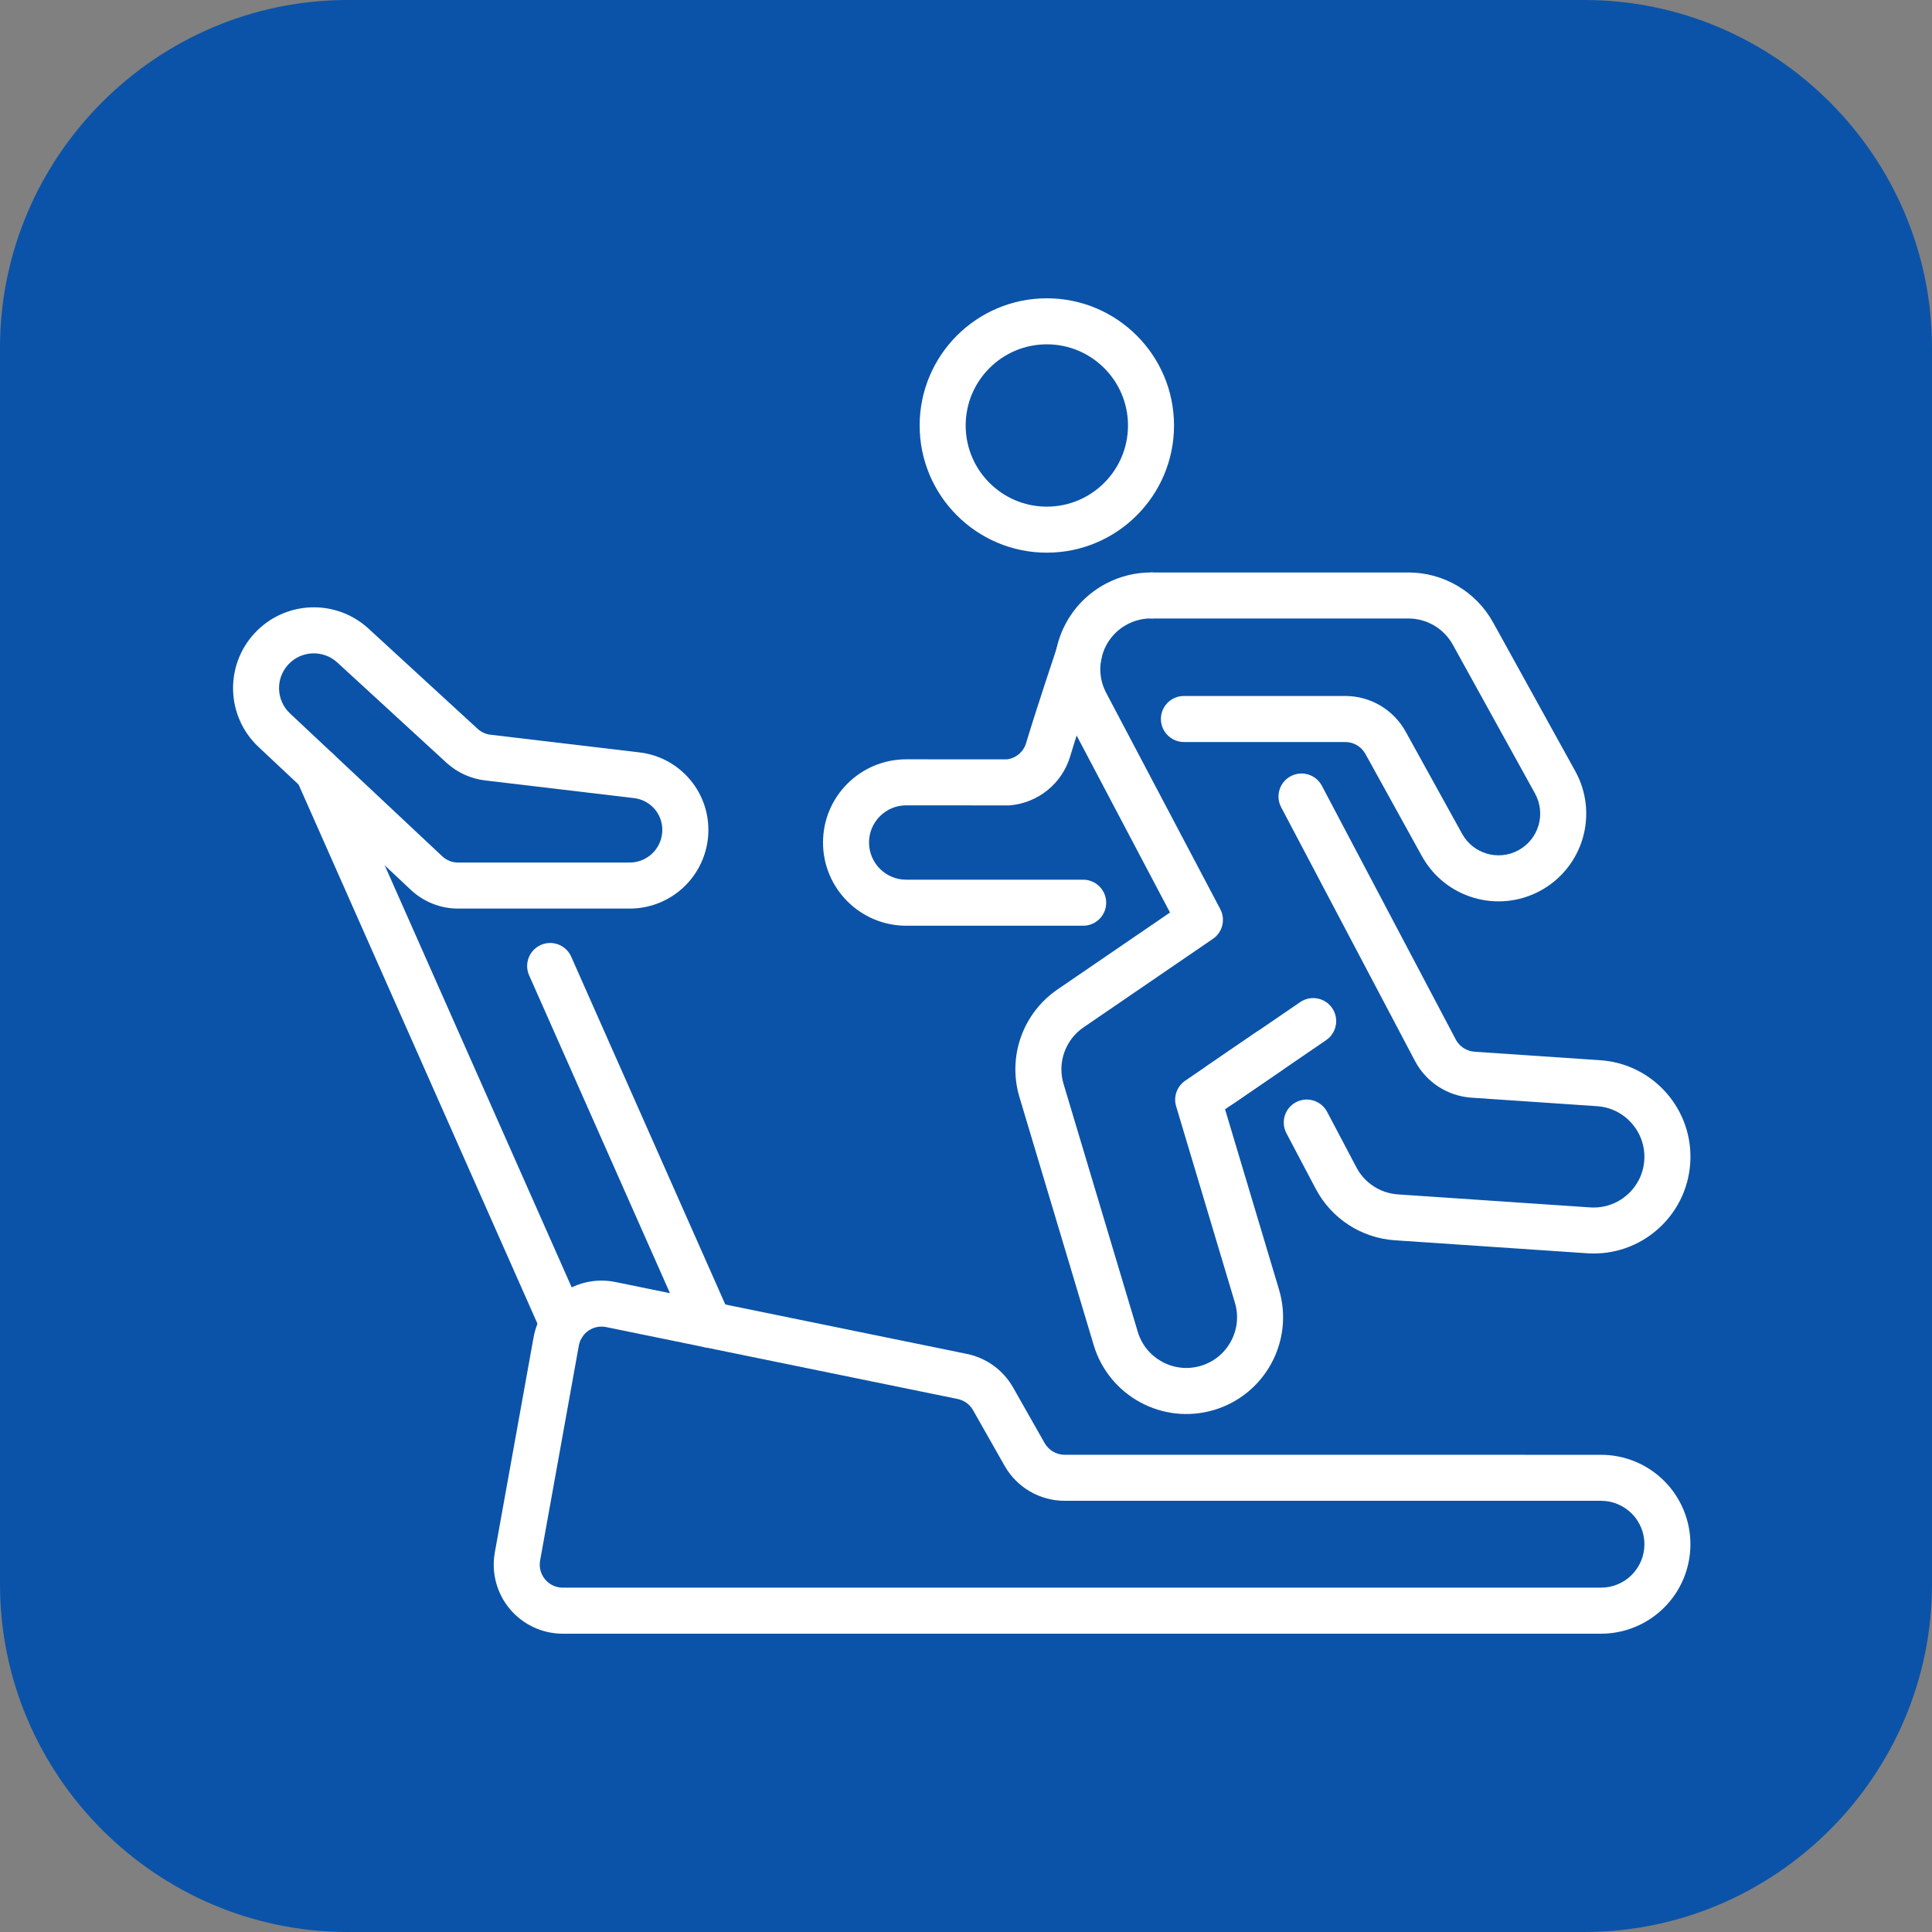
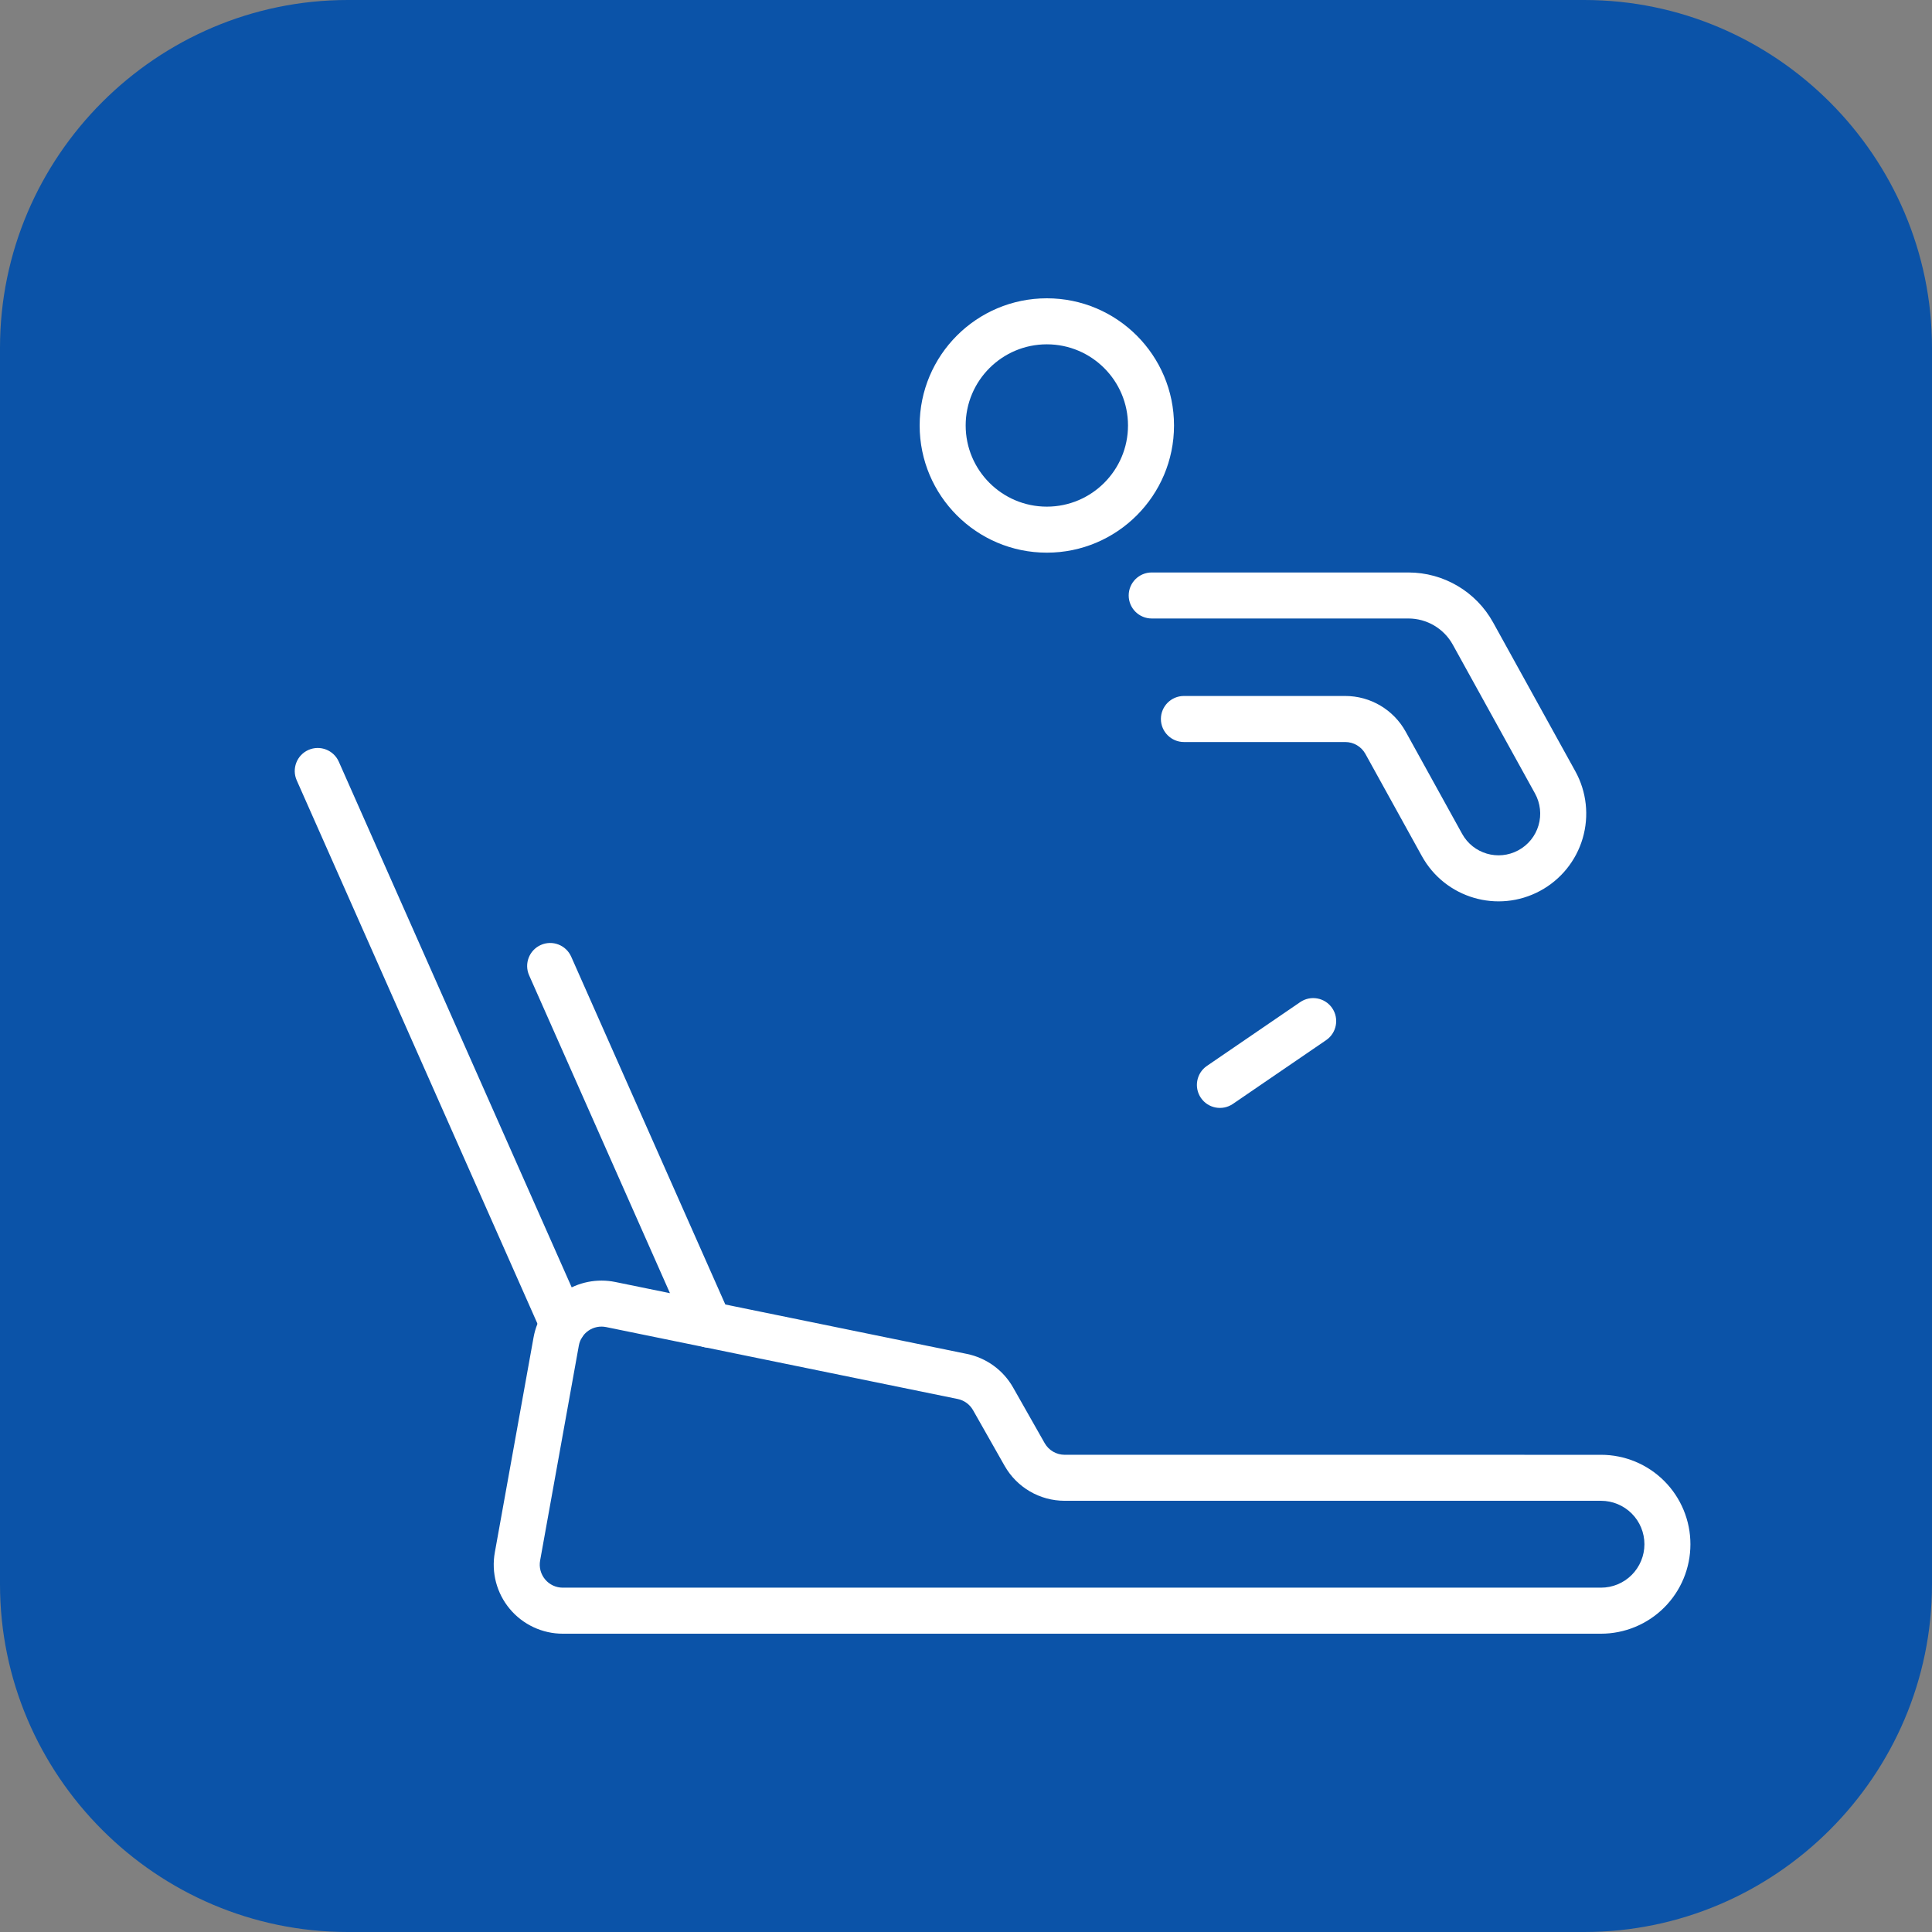
<svg xmlns="http://www.w3.org/2000/svg" version="1.1" id="Слой_1" x="0px" y="0px" width="100px" height="100px" viewBox="0 0 100 100" enable-background="new 0 0 100 100" xml:space="preserve">
  <rect x="0" y="0" width="100" height="100" fill="#808080" stroke="none" />
  <g>
    <path fill="#0B53A8" d="M100,82c0,9.9-8.1,18-18,18H18c-9.9,0-18-8.1-18-18V18C0,8.1,8.1,0,18,0h64c9.9,0,18,8.1,18,18V82z" />
  </g>
  <g>
    <path fill="#FFFFFF" d="M15.358,40.389L28.05,69.036c0.266,0.601,0.97,0.873,1.571,0.607c0.601-0.267,0.873-0.971,0.607-1.571   L17.536,39.424c-0.267-0.601-0.97-0.873-1.571-0.607C15.363,39.084,15.092,39.788,15.358,40.389L15.358,40.389L15.358,40.389z    M37.791,68.082l-8.226-18.565c-0.266-0.601-0.97-0.873-1.571-0.606c-0.601,0.266-0.873,0.97-0.607,1.571l8.226,18.564   c0.267,0.601,0.97,0.873,1.571,0.607C37.785,69.387,38.057,68.683,37.791,68.082L37.791,68.082z" />
-     <path fill="#FFFFFF" d="M25.105,40.394l7.716,0.916c0.834,0.099,1.461,0.805,1.461,1.644v0.002c0,0.448-0.178,0.877-0.495,1.194   c-0.317,0.317-0.746,0.495-1.194,0.495h-8.885c-0.303,0-0.594-0.115-0.815-0.322l-7.882-7.396c-0.72-0.676-0.761-1.806-0.09-2.531   l0.001-0.002c0.673-0.727,1.807-0.773,2.538-0.103l5.648,5.187C23.662,39.986,24.36,40.306,25.105,40.394L25.105,40.394   L25.105,40.394z M25.386,38.029c-0.248-0.029-0.481-0.137-0.665-0.306l-5.648-5.187c-1.697-1.558-4.333-1.45-5.897,0.241   l-0.001,0.001c-1.56,1.686-1.467,4.315,0.208,5.886l7.882,7.396c0.662,0.622,1.537,0.968,2.445,0.968h8.885   c1.08,0,2.115-0.429,2.878-1.193c0.764-0.763,1.193-1.798,1.193-2.878v-0.002c0-2.046-1.53-3.769-3.562-4.01L25.386,38.029   L25.386,38.029z" />
    <path fill="#FFFFFF" d="M55.107,77.681h27.761c0.596,0,1.167,0.237,1.589,0.658s0.658,0.993,0.658,1.589v0.002   c0,0.595-0.237,1.167-0.658,1.589c-0.422,0.422-0.993,0.658-1.589,0.658h-53.74c-0.353,0-0.688-0.156-0.913-0.427   c-0.226-0.271-0.322-0.628-0.259-0.975l2.005-11.13c0.057-0.316,0.239-0.595,0.504-0.775s0.592-0.245,0.907-0.181l18.196,3.722   c0.337,0.069,0.627,0.28,0.797,0.58l1.634,2.881C52.634,76.99,53.82,77.681,55.107,77.681L55.107,77.681L55.107,77.681z    M55.107,75.299c-0.429,0-0.824-0.23-1.036-0.603l-1.634-2.881c-0.509-0.897-1.381-1.53-2.392-1.737l-18.196-3.722   c-0.943-0.193-1.923,0.003-2.72,0.542c-0.796,0.54-1.342,1.378-1.512,2.325l-2.005,11.13c-0.188,1.042,0.096,2.113,0.775,2.925   c0.679,0.812,1.683,1.282,2.741,1.282h53.739c1.228,0,2.405-0.488,3.273-1.356c0.869-0.868,1.356-2.045,1.356-3.273   c0-0.001,0-0.002,0-0.002c0-1.228-0.488-2.405-1.356-3.274c-0.868-0.868-2.045-1.355-3.273-1.355L55.107,75.299L55.107,75.299z" />
-     <path fill="#FFFFFF" d="M54.701,33.533c0,0-1.062,3.167-1.591,4.933c-0.135,0.45-0.522,0.777-0.985,0.839   c-2.027-0.003-5.22-0.003-5.22-0.003c-2.376,0-4.306,1.93-4.306,4.306c0,2.377,1.929,4.307,4.306,4.307h9.16   c0.658,0,1.191-0.534,1.191-1.191c0-0.658-0.534-1.191-1.191-1.191h-9.16c-1.062,0-1.924-0.862-1.924-1.925   c0-1.062,0.862-1.924,1.924-1.924c0,0,3.259,0,5.278,0.004c0.036,0,0.073-0.002,0.11-0.005c1.453-0.133,2.68-1.135,3.099-2.532   V39.15c0.522-1.74,1.568-4.86,1.568-4.86c0.209-0.623-0.127-1.299-0.75-1.508C55.585,32.573,54.91,32.91,54.701,33.533   L54.701,33.533L54.701,33.533z" />
    <path fill="#FFFFFF" d="M54.184,17.822c2.319,0,4.201,1.883,4.201,4.201s-1.883,4.201-4.201,4.201   c-2.319,0-4.201-1.883-4.201-4.201S51.866,17.822,54.184,17.822L54.184,17.822z M54.184,15.44c-3.634,0-6.583,2.95-6.583,6.583   c0,3.634,2.95,6.583,6.583,6.583c3.634,0,6.583-2.95,6.583-6.583C60.768,18.39,57.818,15.44,54.184,15.44L54.184,15.44z" />
-     <path fill="#FFFFFF" d="M66.585,58.657l1.519,2.879c0.811,1.537,2.359,2.543,4.091,2.66l9.957,0.673   c2.757,0.187,5.147-1.9,5.334-4.658c0.187-2.757-1.9-5.148-4.658-5.334c0,0-4.272-0.29-6.506-0.441   c-0.412-0.028-0.78-0.268-0.973-0.633L68.42,40.672c-0.307-0.582-1.028-0.805-1.61-0.498c-0.581,0.307-0.804,1.027-0.498,1.609   l6.928,13.134c0.579,1.096,1.683,1.814,2.92,1.898c2.234,0.152,6.506,0.441,6.506,0.441c1.445,0.098,2.539,1.351,2.442,2.797   c-0.098,1.445-1.351,2.539-2.797,2.442l-9.956-0.673c-0.908-0.062-1.72-0.589-2.145-1.394l-1.519-2.88   c-0.307-0.581-1.028-0.804-1.61-0.498C66.501,57.354,66.278,58.075,66.585,58.657L66.585,58.657L66.585,58.657z M59.624,29.631   c-0.804-0.009-1.623,0.177-2.384,0.579c-2.444,1.29-3.382,4.32-2.092,6.765l5.411,10.257l-5.823,3.982   c-1.798,1.23-2.595,3.482-1.97,5.569l3.842,12.834c0.792,2.648,3.585,4.154,6.233,3.361c2.647-0.792,4.154-3.585,3.36-6.233   l-2.793-9.33l2.955-2.022c0.542-0.371,0.682-1.112,0.311-1.656c-0.371-0.542-1.112-0.681-1.656-0.311l-3.673,2.512   c-0.428,0.293-0.617,0.828-0.468,1.324l3.042,10.165c0.416,1.388-0.374,2.852-1.762,3.267c-1.388,0.416-2.852-0.374-3.267-1.762   l-3.842-12.835c-0.327-1.094,0.091-2.275,1.033-2.92l6.699-4.582c0.5-0.341,0.664-1.004,0.381-1.539L57.255,35.86   c-0.676-1.282-0.184-2.871,1.097-3.547c0.399-0.21,0.827-0.308,1.248-0.303c0.657,0.007,1.197-0.521,1.203-1.178   C60.81,30.177,60.282,29.638,59.624,29.631L59.624,29.631L59.624,29.631z" />
    <path fill="#FFFFFF" d="M61.28,38.407h8.35c0.434,0,0.833,0.236,1.043,0.615c0.595,1.078,1.876,3.395,2.923,5.29   c1.202,2.176,3.931,2.978,6.119,1.799l0.002-0.001c1.067-0.575,1.861-1.553,2.202-2.716c0.342-1.163,0.205-2.415-0.381-3.475   c-1.745-3.155-4.256-7.703-4.256-7.703c-0.882-1.595-2.561-2.585-4.383-2.585H59.612c-0.658,0-1.191,0.534-1.191,1.191   s0.534,1.191,1.191,1.191h13.286c0.955,0,1.836,0.519,2.298,1.355c0,0,2.512,4.548,4.256,7.703   c0.278,0.504,0.344,1.099,0.181,1.652c-0.162,0.553-0.539,1.017-1.047,1.29l-0.002,0.001c-1.038,0.559-2.333,0.179-2.904-0.854   l-2.923-5.291c-0.63-1.139-1.827-1.845-3.128-1.845h-8.35c-0.657,0-1.191,0.534-1.191,1.191   C60.089,37.873,60.624,38.407,61.28,38.407L61.28,38.407L61.28,38.407z" />
    <path fill="#FFFFFF" d="M63.815,57.138l4.828-3.302c0.542-0.372,0.681-1.113,0.311-1.656c-0.371-0.543-1.113-0.682-1.656-0.311   l-4.828,3.302c-0.542,0.371-0.682,1.112-0.311,1.656C62.53,57.37,63.272,57.509,63.815,57.138L63.815,57.138L63.815,57.138z" />
  </g>
</svg>